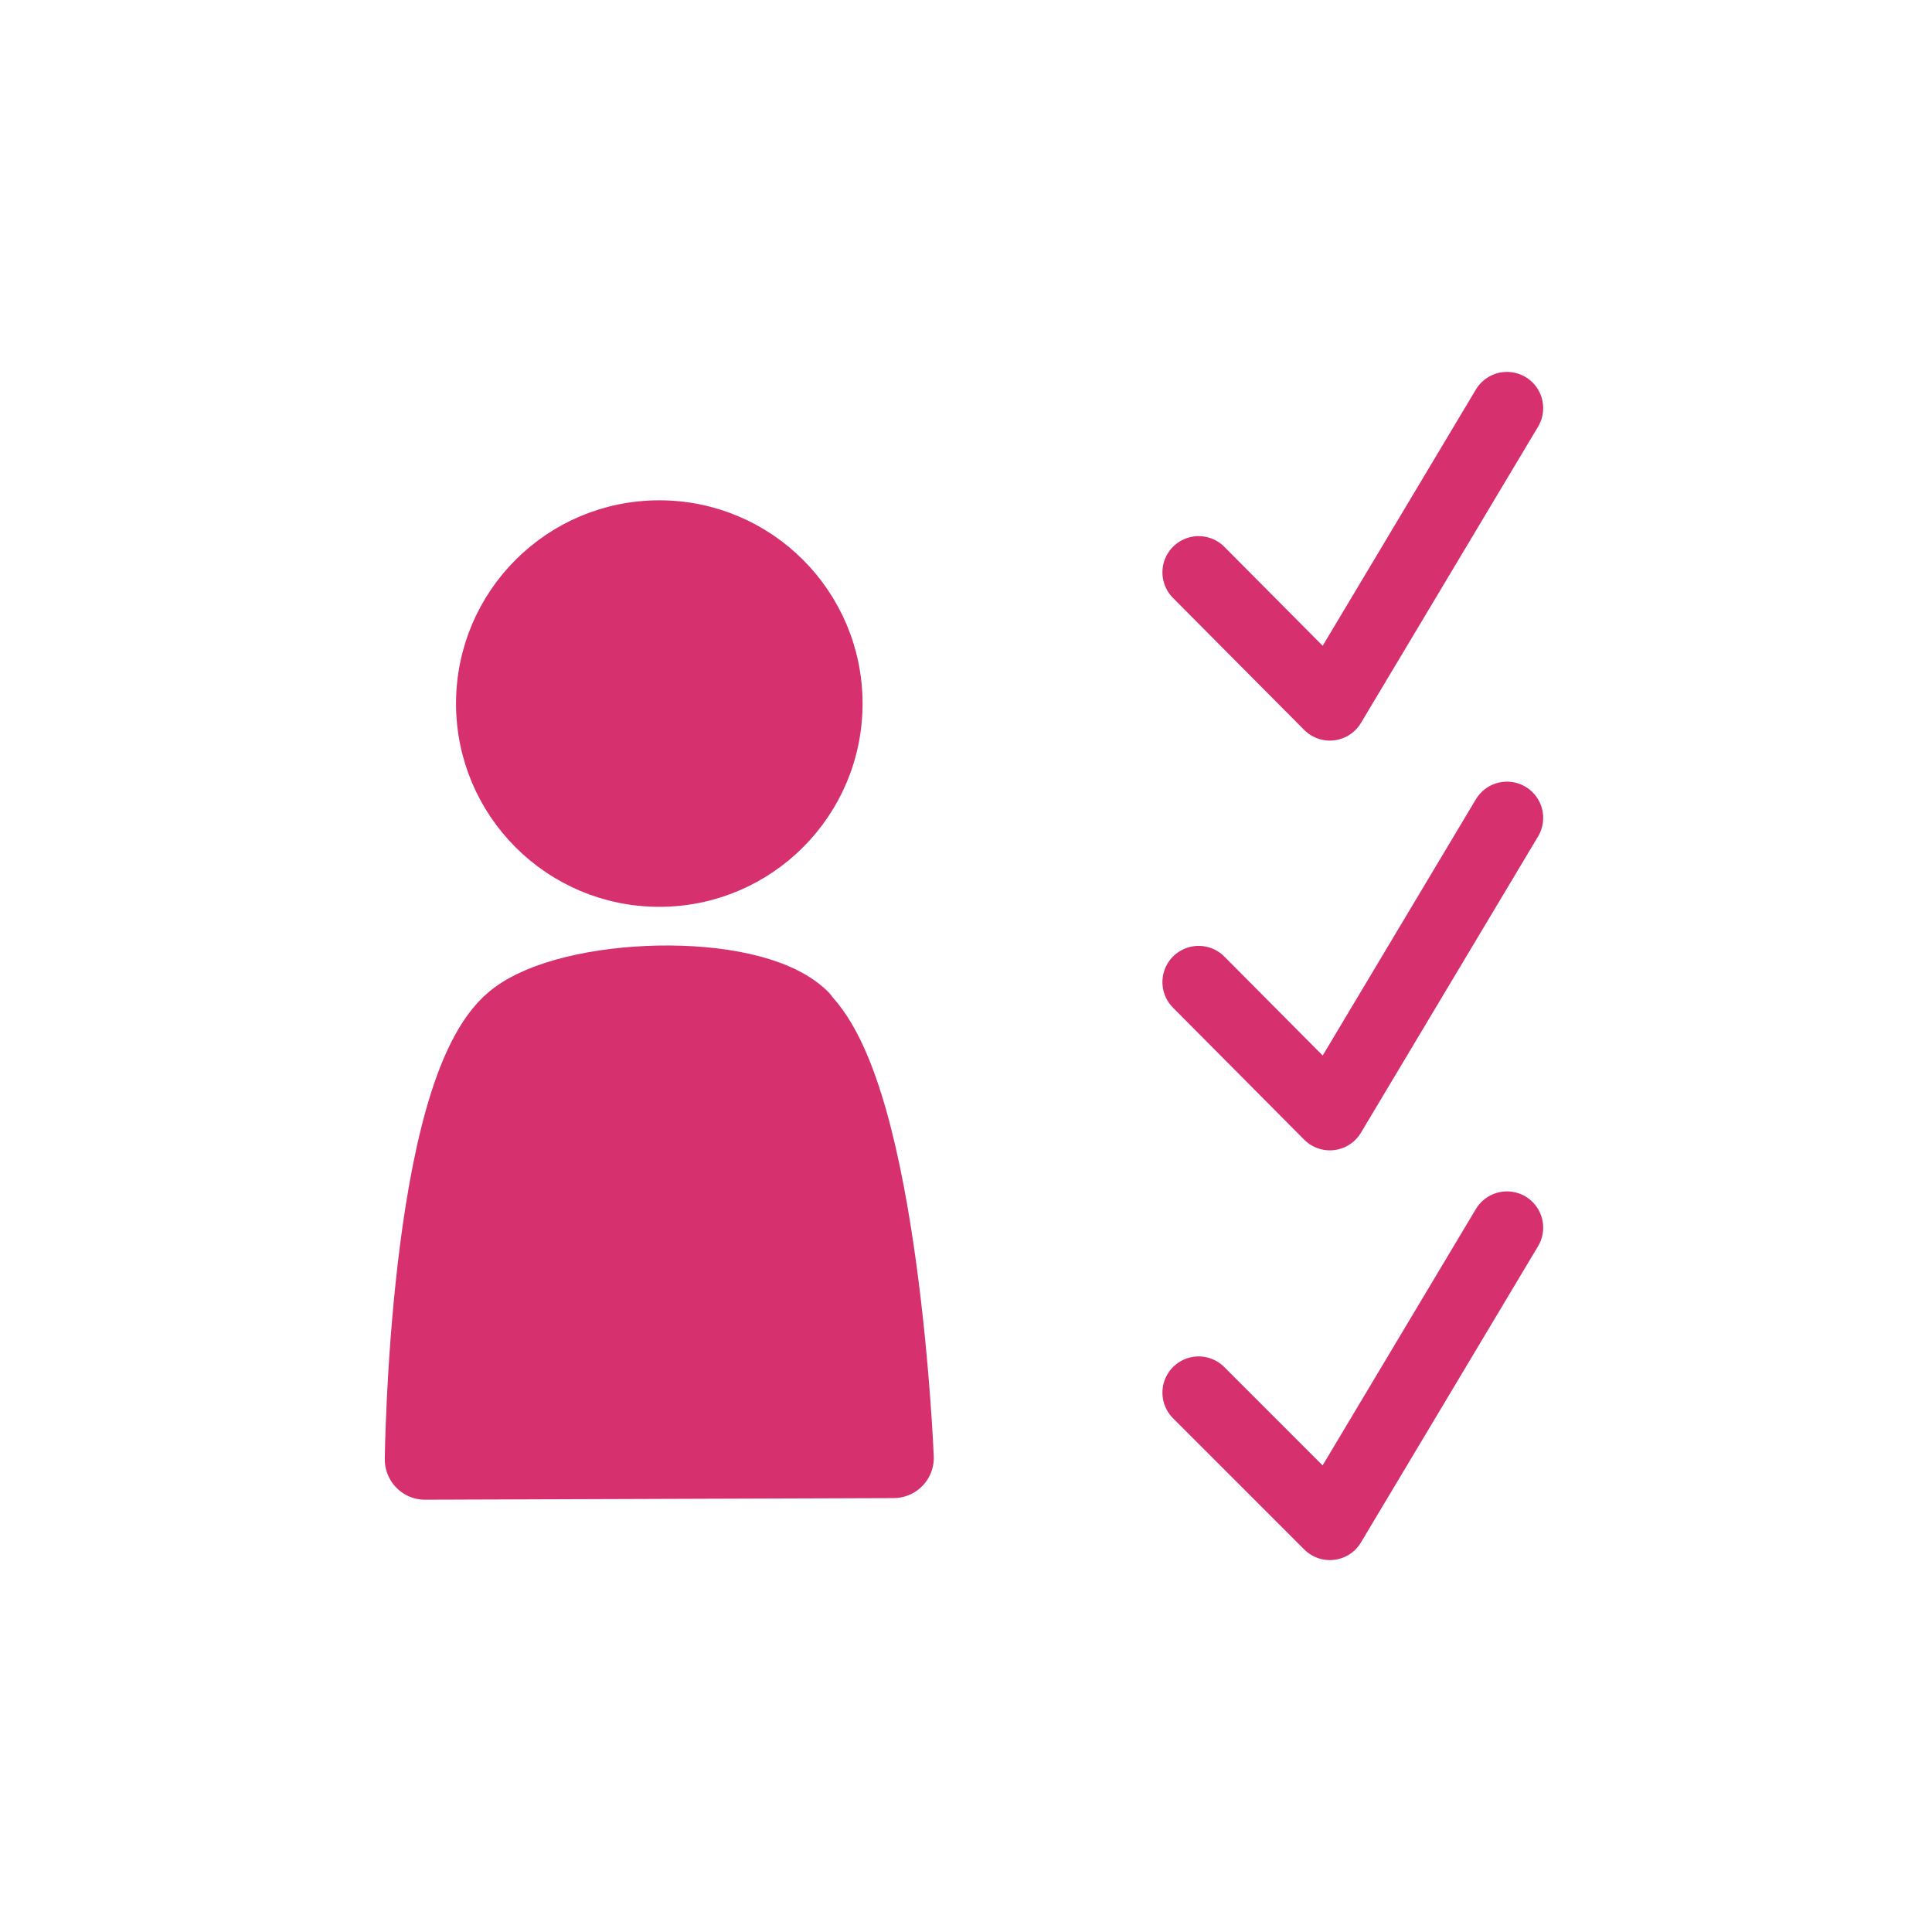
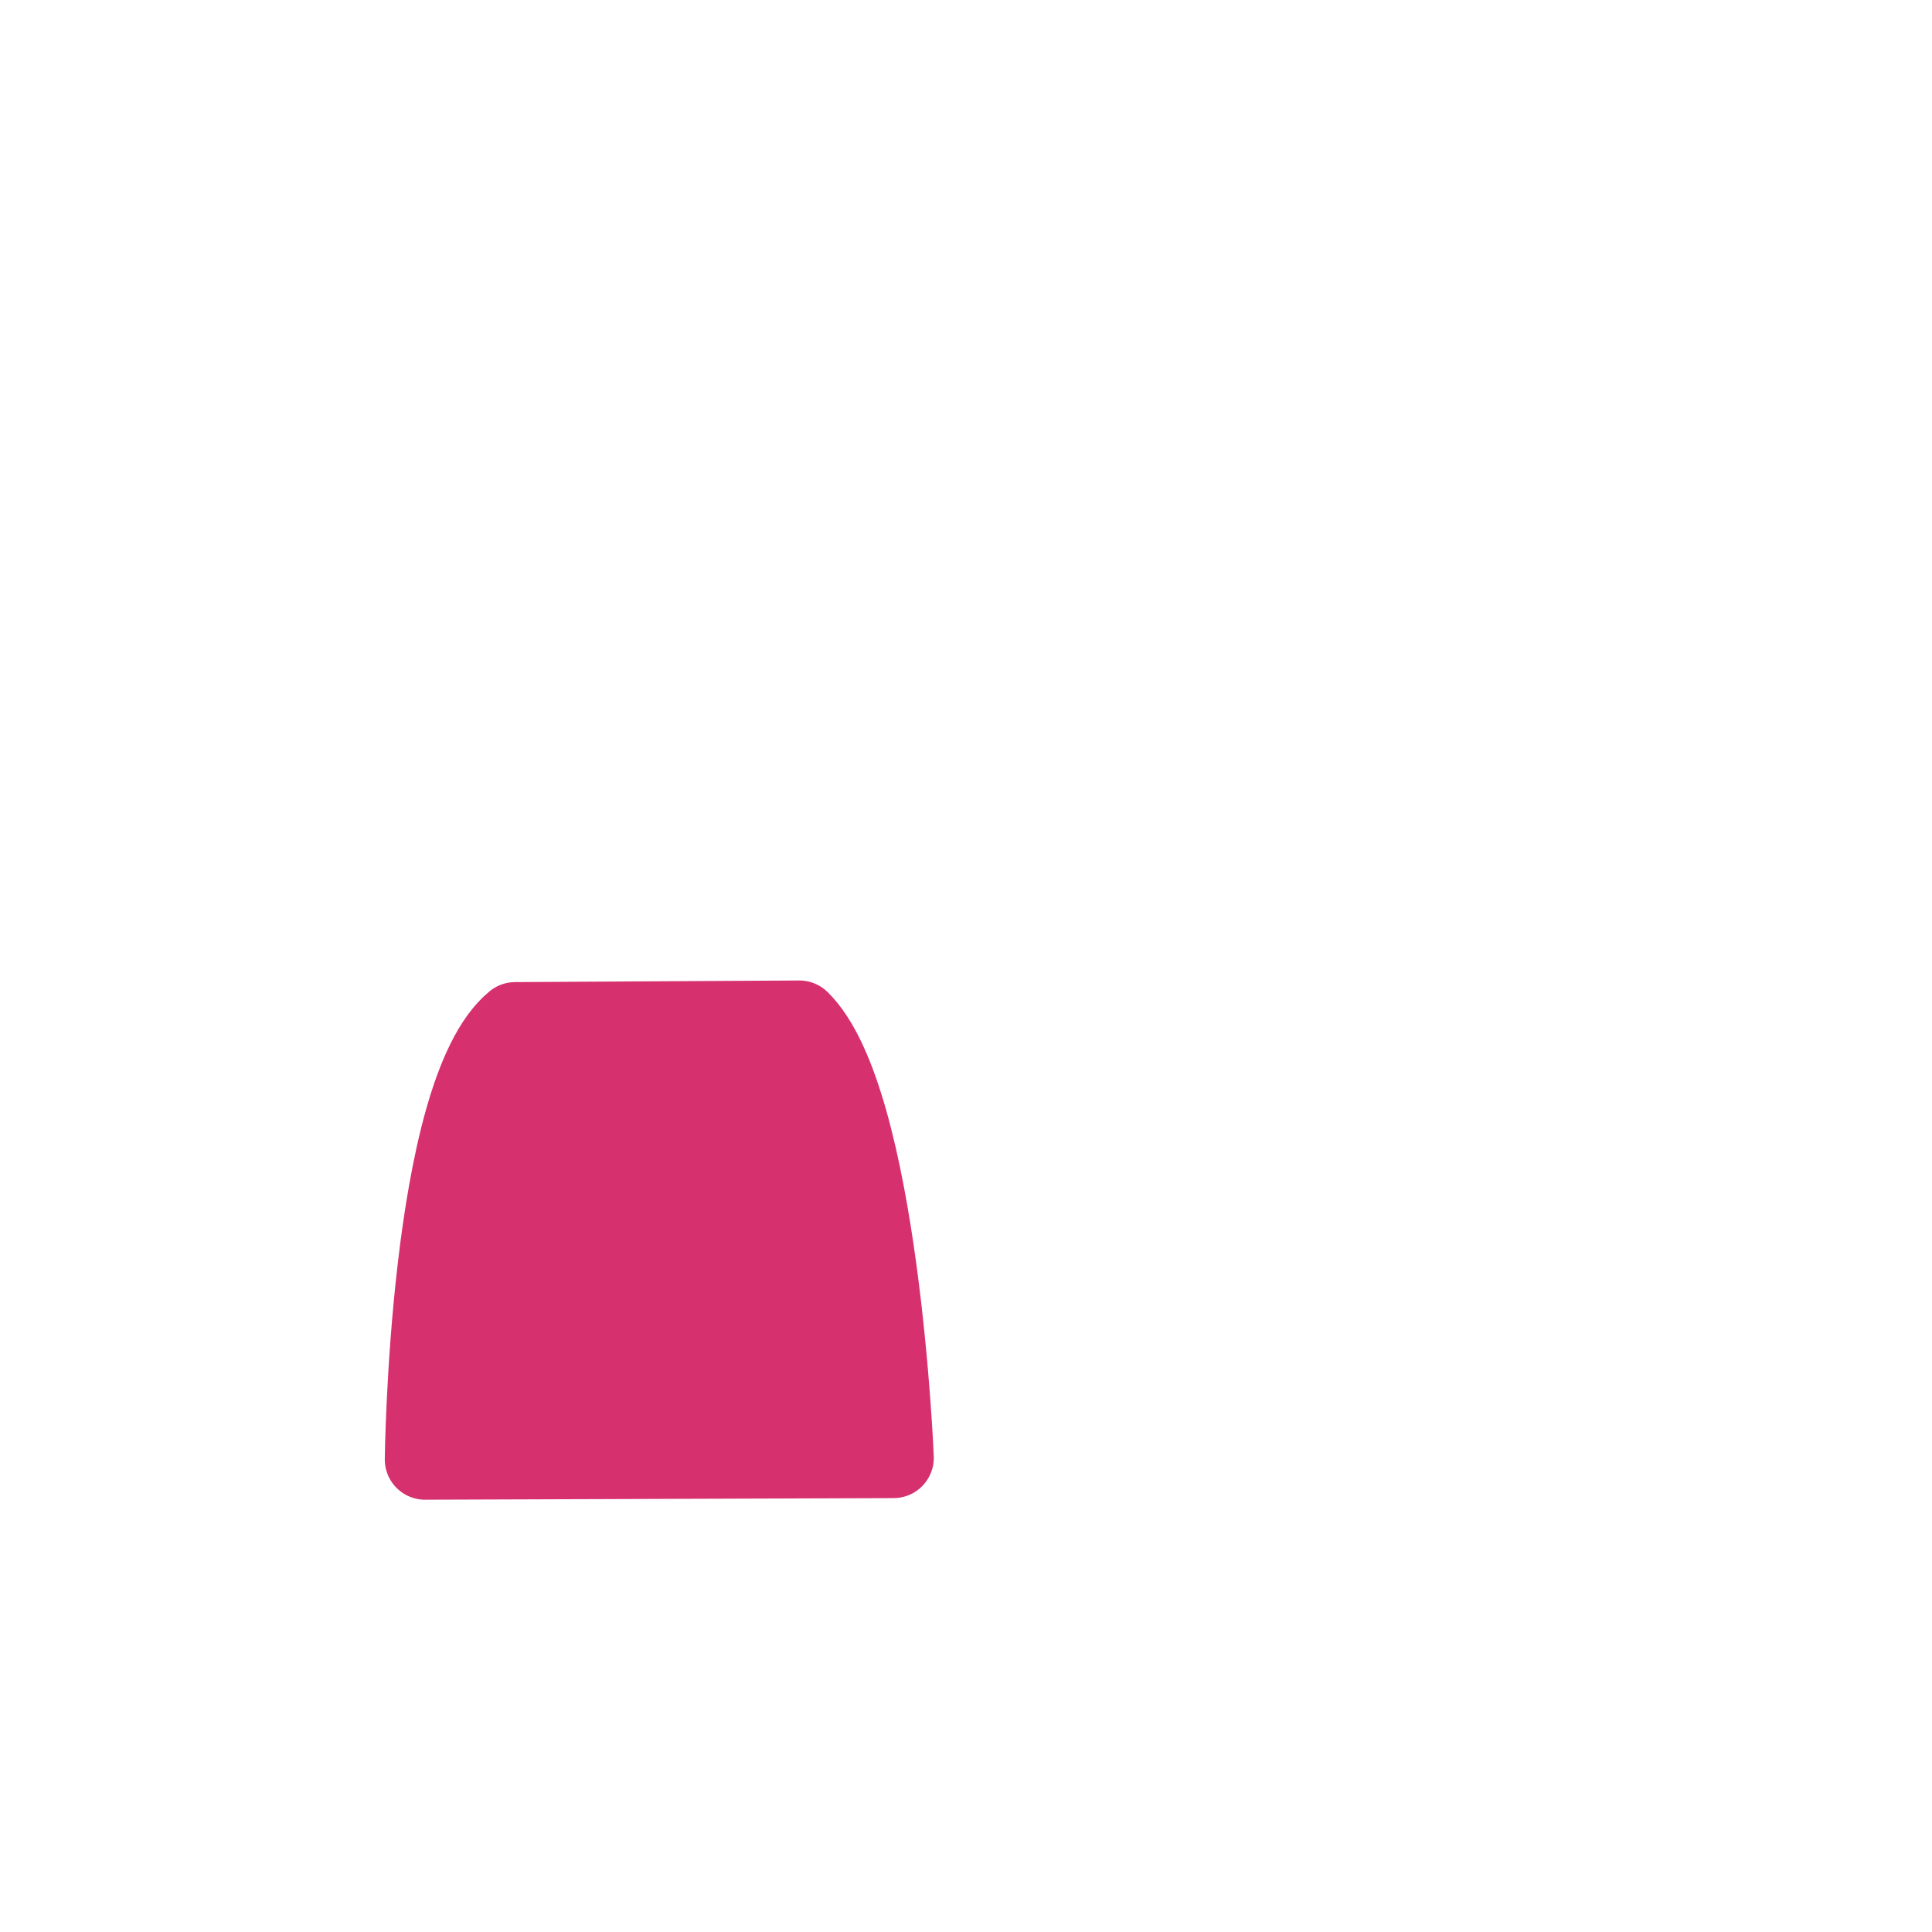
<svg xmlns="http://www.w3.org/2000/svg" id="Vrstva_1" data-name="Vrstva 1" viewBox="0 0 24 24">
  <defs>
    <style>
      .cls-1 {
        fill: none;
        stroke: #d6306f;
        stroke-width: .9px;
      }

      .cls-1, .cls-2 {
        stroke-linecap: round;
        stroke-linejoin: round;
      }

      .cls-2, .cls-3 {
        fill: #d6306f;
        stroke: #d6306f;
      }

      .cls-3 {
        stroke-miterlimit: 10;
        stroke-width: .35px;
      }
    </style>
  </defs>
  <g>
-     <circle class="cls-3" cx="8.19" cy="8.74" r="2.35" />
-     <path class="cls-2" d="M9.93,12.68c.99.97,1.17,5.43,1.17,5.43l-5.82.02s.05-4.55,1.12-5.43c.68-.56,2.9-.64,3.53-.03Z" />
+     <path class="cls-2" d="M9.93,12.68c.99.97,1.17,5.43,1.17,5.43l-5.82.02s.05-4.55,1.12-5.43Z" />
  </g>
-   <polyline class="cls-1" points="14.89 7.11 16.52 8.75 18.72 5.07" />
-   <polyline class="cls-1" points="14.89 17.3 16.52 18.93 18.72 15.25" />
-   <polyline class="cls-1" points="14.89 12.2 16.52 13.84 18.72 10.16" />
</svg>